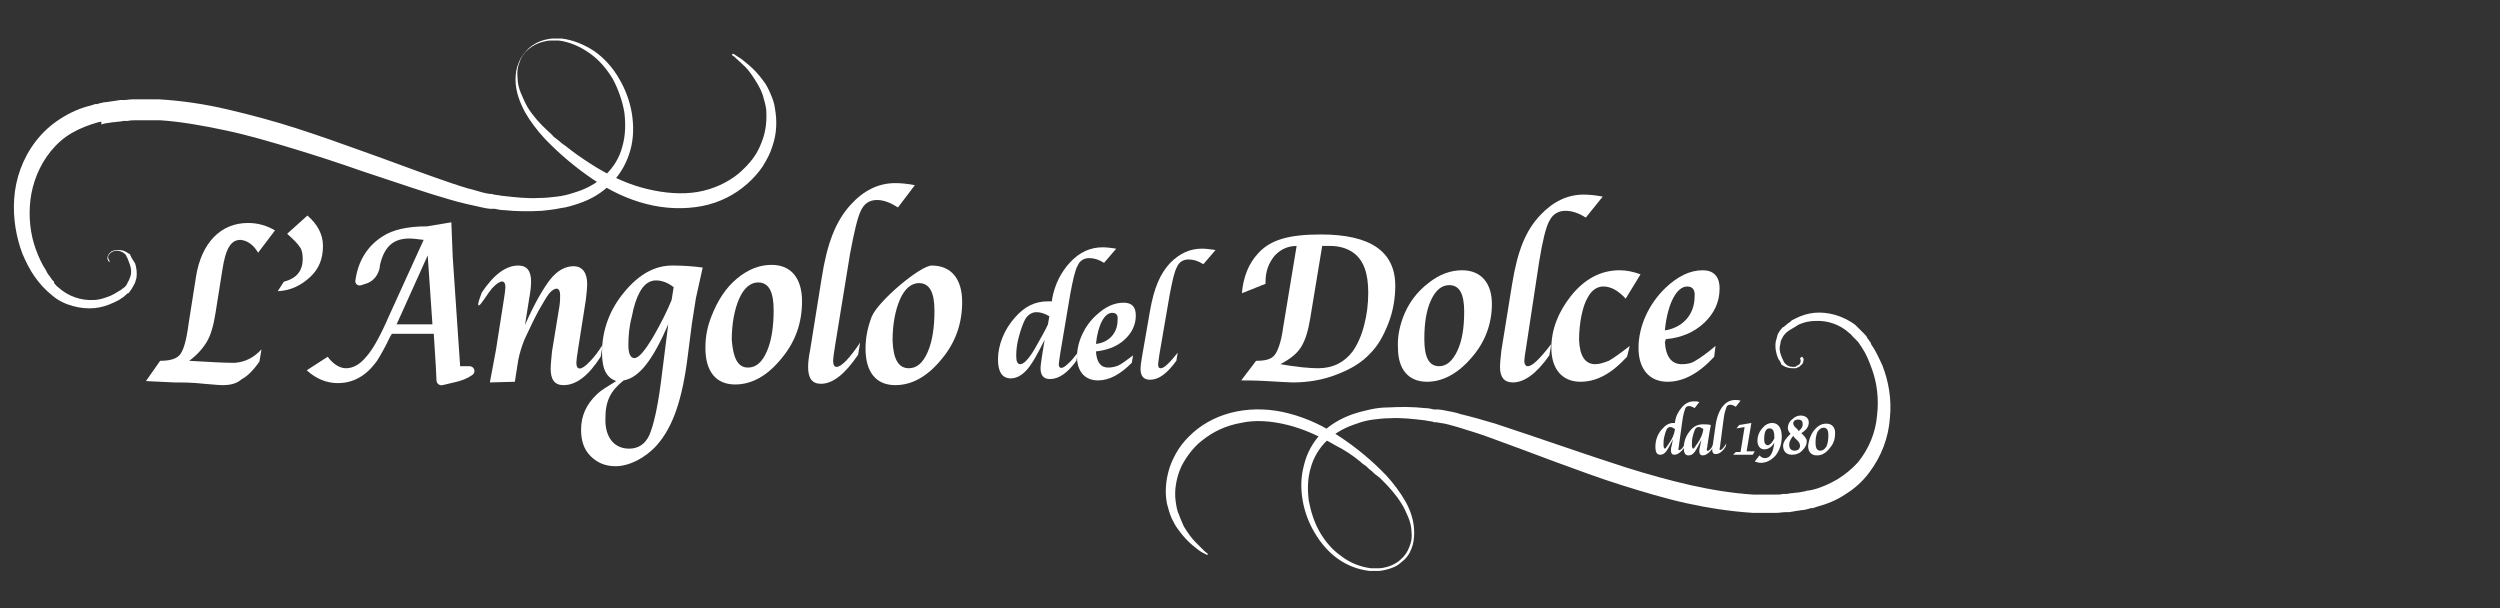
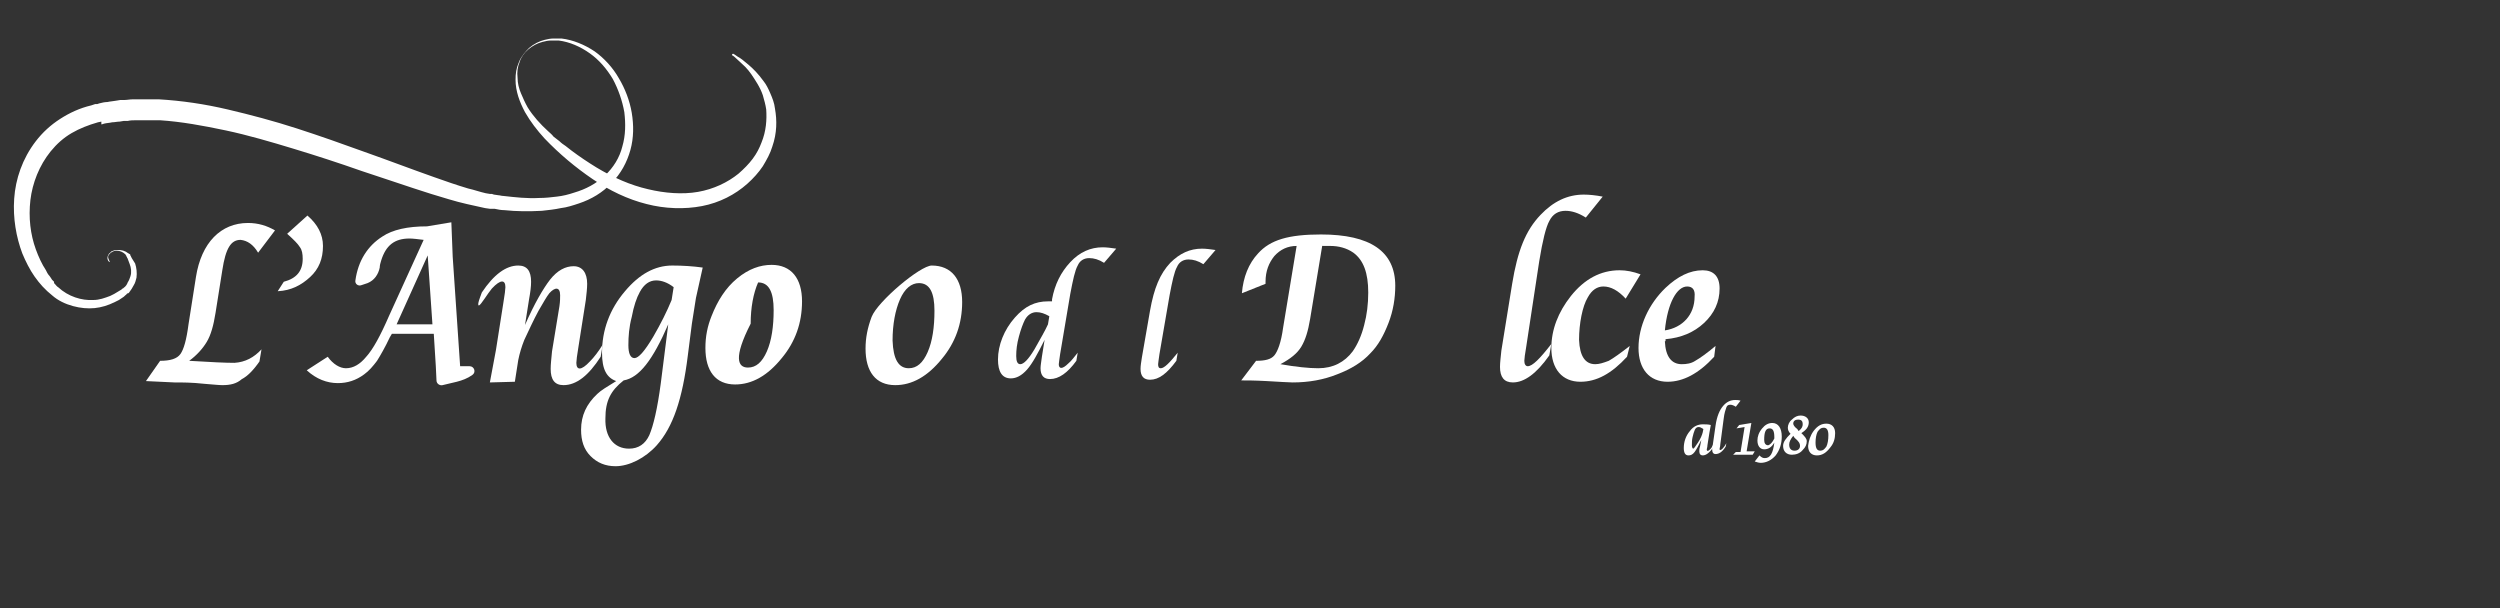
<svg xmlns="http://www.w3.org/2000/svg" version="1.1" id="Livello_1" x="0px" y="0px" viewBox="0 0 370 90" style="enable-background:new 0 0 370 90;" xml:space="preserve">
  <rect x="0" y="0" width="370" height="90" fill="#333333" stroke="none" />
  <style type="text/css">
	.st0{fill:#FFFFFF;}
</style>
  <g>
    <g>
-       <path class="st0" d="M248.5,65.8c0,0.3-0.1,0.5-0.1,0.6c0,0.3,0.2,0.3,0.5,0c0.2-0.2,0.3-0.4,0.5-0.7l-0.1,0.5    c-0.5,0.7-1,1.1-1.5,1.1c-0.3,0-0.5-0.2-0.5-0.6c0-0.2,0-0.4,0.1-0.7l0.2-1c-0.4,0.8-0.7,1.4-1,1.8c-0.3,0.4-0.6,0.5-0.9,0.5    c-0.5,0-0.7-0.4-0.7-1.2c0-0.9,0.3-1.8,0.9-2.5c0.6-0.7,1.1-1,1.8-1h0.2l0-0.1c0.1-0.9,0.5-1.6,1-2.2c0.5-0.6,1.1-0.9,1.8-0.9    c0.2,0,0.5,0,0.8,0.1l-0.7,0.9c-0.3-0.2-0.6-0.3-0.8-0.3c-0.3,0-0.5,0.1-0.6,0.4c-0.1,0.3-0.3,0.9-0.4,1.7L248.5,65.8z     M247.1,65.5c0.4-0.6,0.6-1.1,0.7-1.5l0.1-0.5c-0.3-0.2-0.5-0.3-0.7-0.3c-0.3,0-0.5,0.2-0.6,0.5c-0.1,0.2-0.2,0.6-0.3,1    c-0.1,0.4-0.1,0.8-0.1,1.2c0,0.3,0.1,0.5,0.2,0.5C246.5,66.4,246.7,66.1,247.1,65.5z" />
      <path class="st0" d="M253,64l-0.3,1.9c0,0.3-0.1,0.5-0.1,0.6c0,0.3,0.2,0.3,0.5,0c0.2-0.2,0.3-0.4,0.5-0.7l-0.1,0.5    c-0.5,0.7-1,1.1-1.5,1.1c-0.3,0-0.5-0.2-0.5-0.6c0-0.2,0-0.4,0.1-0.7l0.2-1c-0.4,0.8-0.7,1.4-1,1.8c-0.3,0.4-0.6,0.5-0.9,0.5    c-0.5,0-0.7-0.4-0.7-1.1c0-0.9,0.3-1.8,0.9-2.5c0.5-0.7,1.2-1,1.9-1c0.4,0,0.8,0,1.2,0.1L253,64z M251.3,65.5    c0.4-0.6,0.6-1.1,0.7-1.5l0.1-0.5c-0.3-0.2-0.5-0.3-0.7-0.3c-0.3,0-0.5,0.2-0.6,0.5c-0.1,0.2-0.2,0.6-0.3,1    c-0.1,0.4-0.1,0.8-0.1,1.2c0,0.3,0.1,0.5,0.2,0.5C250.7,66.4,250.9,66.1,251.3,65.5z" />
      <path class="st0" d="M254.6,65.8c0,0.3-0.1,0.5-0.1,0.6c0,0.2,0,0.2,0.1,0.2c0.2,0,0.5-0.3,0.9-1l-0.1,0.5c-0.5,0.8-1,1.1-1.5,1.1    c-0.3,0-0.5-0.2-0.5-0.7c0-0.2,0-0.4,0.1-0.7l0.4-2.8c0.2-1.4,0.6-2.3,1.1-2.9c0.5-0.6,1.1-0.9,1.8-0.9c0.2,0,0.5,0,0.8,0.1    l-0.7,0.9c-0.3-0.2-0.6-0.3-0.8-0.3c-0.3,0-0.5,0.1-0.6,0.4c-0.1,0.3-0.3,0.8-0.4,1.7L254.6,65.8z" />
      <path class="st0" d="M259.4,67.3h-2.9l0.4-0.4h0.7l0.6-3.7l-1.2,0.2l0.4-0.5l1.8-0.3l-0.7,4.2h1.2L259.4,67.3z" />
      <path class="st0" d="M260.4,67.4c0.3,0.3,0.5,0.4,0.8,0.4c0.8,0,1.2-0.7,1.4-2.3c-0.4,0.7-0.9,1-1.5,1c-0.6,0-1-0.5-1-1.3    c0-0.6,0.2-1.2,0.7-1.8c0.4-0.5,0.9-0.8,1.5-0.8c0.9,0,1.4,0.8,1.4,2c0,1.1-0.3,2-0.9,2.8c-0.6,0.7-1.4,1.1-2.2,1.1    c-0.3,0-0.6-0.1-0.9-0.2L260.4,67.4z M262.6,64.9c0-0.1,0-0.2,0-0.2c0-0.9-0.2-1.3-0.7-1.3c-0.6,0-0.8,0.6-0.8,1.7    c0,0.5,0.2,0.8,0.6,0.8C262,65.8,262.3,65.5,262.6,64.9z" />
      <path class="st0" d="M265,64.2c-0.3-0.3-0.4-0.6-0.4-0.9c0-0.4,0.2-0.9,0.6-1.2c0.4-0.4,0.8-0.6,1.3-0.6c0.7,0,1.2,0.4,1.2,1    c0,0.6-0.3,1.1-1.1,1.6c0.5,0.5,0.8,0.8,0.8,1.2c0,0.5-0.2,0.9-0.6,1.3c-0.4,0.5-1,0.7-1.6,0.7c-0.8,0-1.3-0.5-1.3-1.3    C263.9,65.4,264.3,64.9,265,64.2L265,64.2z M265.4,64.5L265.4,64.5c-0.4,0.5-0.6,0.9-0.6,1.3c0,0.6,0.3,0.9,0.8,0.9    c0.5,0,0.8-0.3,0.8-0.7c0-0.4-0.2-0.7-0.8-1.2L265.4,64.5z M266.2,63.8c0.5-0.4,0.6-0.7,0.6-1c0-0.5-0.2-0.7-0.7-0.7    c-0.4,0-0.7,0.2-0.7,0.6c0,0.2,0.2,0.5,0.6,0.8L266.2,63.8z" />
      <path class="st0" d="M268.4,63.8c0.6-0.8,1.2-1.1,1.9-1.1c0.8,0,1.3,0.5,1.3,1.4c0,0.8-0.2,1.5-0.7,2.1c-0.6,0.8-1.2,1.2-2,1.2    c-0.8,0-1.3-0.5-1.3-1.4C267.7,65.2,267.9,64.5,268.4,63.8z M269.4,66.7c0.4,0,0.6-0.2,0.9-0.6c0.2-0.4,0.3-1,0.3-1.7    c0-0.7-0.2-1.1-0.7-1.1c-0.4,0-0.6,0.2-0.9,0.6c-0.2,0.4-0.3,1-0.3,1.6C268.7,66.3,268.9,66.7,269.4,66.7z" />
    </g>
    <g>
      <g>
        <g>
          <path class="st0" d="M21.6,56.4l2.1-3c1.5,0,2.5-0.3,3-1c0.5-0.7,0.9-2.1,1.2-4.4l1.1-7c0.8-5.1,3.7-8,7.7-8      c1.5,0,2.8,0.4,4,1.1l-2.5,3.3c-0.7-1.2-1.6-1.8-2.6-1.9c-1.4,0-2.2,1.2-2.7,4.5l-1,6.3c-0.3,1.9-0.7,3.3-1.3,4.3      c-0.6,1-1.5,2-2.6,2.8c3.2,0.2,5.4,0.3,6.7,0.3c1.6-0.1,2.9-0.8,4-2l-0.3,1.8c-0.9,1.3-1.8,2.2-2.6,2.6C35,56.8,34.1,57,32.9,57      c-0.5,0-1.4-0.1-2.7-0.2c-1.8-0.2-3.2-0.2-4.4-0.2L21.6,56.4z" />
        </g>
        <g>
          <path class="st0" d="M42,41.7c1.9-0.5,2.8-1.6,2.8-3.4c0-0.7-0.1-1.3-0.4-1.7c-0.3-0.5-0.9-1.1-1.9-2l3-2.7      c1.5,1.3,2.3,2.8,2.3,4.5c0,1.9-0.6,3.4-1.9,4.6s-2.8,2-4.8,2.1L42,41.7z" />
        </g>
        <g>
          <path class="st0" d="M48.5,52.8c0.8,1.1,1.8,1.7,2.7,1.7c1.1,0,2.1-0.6,3-1.7c1-1.1,2.1-3.1,3.4-6.1l5.1-11.2      c-0.8-0.1-1.6-0.2-2.1-0.2c-2.2,0-3.5,1-4.2,3.3c-0.1,0.3-0.2,0.7-0.2,1c-0.2,1-0.8,1.9-1.8,2.3l-0.9,0.3      c-0.5,0.2-1-0.2-0.9-0.7c0.4-2.9,1.8-5.1,4-6.5c1.5-1,3.7-1.5,6.6-1.5l3.6-0.6l0.2,5.1l1.1,16.2h1.4c0.7,0,1,0.9,0.4,1.3l0,0      c-0.7,0.5-1.5,0.8-2.3,1l-2.1,0.5c-0.4,0.1-0.9-0.2-0.9-0.7l-0.1-2.1l-0.3-4.8h-6.2l-0.3,0.5c-0.7,1.5-1.4,2.7-1.9,3.5      c-0.6,0.8-1.2,1.5-1.9,2c-1.2,0.9-2.5,1.3-3.9,1.3c-1.6,0-3.2-0.6-4.6-1.9L48.5,52.8z M58.7,48H64l-0.7-10.2L58.7,48z" />
        </g>
        <g>
          <path class="st0" d="M72.5,56.6l0.9-4.8l1.1-7c0.2-1.2,0.3-2,0.3-2.3c0-1.1-0.7-1.2-2,0.2c-0.6,0.7-1.6,2.4-1.9,2.5      c-0.4,0.1,0.3-1.6,0.3-1.6c0-0.1,0.1-0.2,0.1-0.3c1.8-2.7,3.6-4,5.4-4c1.3,0,1.9,0.8,1.9,2.4c0,0.7-0.1,1.5-0.3,2.6l-0.6,3.8      c1.4-3.2,2.7-5.4,3.7-6.7c1.1-1.4,2.3-2,3.5-2c1.3,0,2,1,2,2.6c0,0.7-0.1,1.5-0.2,2.4l-1.1,7c-0.2,1.2-0.3,2-0.3,2.3      c0,1.1,0.7,1.2,2-0.2c0.6-0.6,1.3-1.5,1.9-2.5l-0.3,1.8c-1.8,2.8-3.6,4.2-5.5,4.2c-1.3,0-1.9-0.8-1.9-2.4c0-0.7,0.1-1.5,0.2-2.6      l1.1-6.7c0.1-0.7,0.1-1.2,0.1-1.6c0-1.3-0.8-1.2-1.6-0.3c-0.4,0.5-0.9,1.4-1.6,2.6c-0.7,1.3-1.4,2.8-2.1,4.3c-0.4,1-0.7,2-0.9,3      l-0.5,3.2L72.5,56.6z" />
        </g>
        <g>
          <path class="st0" d="M103,44.1l-0.6,3.8l-0.6,4.7c-0.8,6.5-2.2,10.6-4.6,13.3c-1.7,1.9-4.1,3.1-6.1,3.1c-1.5,0-2.7-0.5-3.7-1.5      c-1-1-1.4-2.3-1.4-3.9c0-2.1,0.8-3.8,2.4-5.3c0.5-0.5,1.5-1.1,2.8-1.9c-1.4-0.5-2.1-1.7-2.1-4.2c0-3.3,1.1-6.4,3.4-9.1      c2.1-2.5,4.4-3.8,7-3.8c1.5,0,3.1,0.1,4.5,0.3L103,44.1z M93.1,66.4c1.4,0,2.4-0.7,3-2c0.6-1.4,1.2-3.9,1.7-7.7l1.1-8.7      c-2.3,5.3-4.3,7.9-6.6,8.3c-1.9,1.5-2.7,3-2.7,5.6C89.5,64.7,90.9,66.4,93.1,66.4z M96.7,49.8c1.1-1.9,2-3.7,2.7-5.4l0.3-1.9      c-0.9-0.7-1.8-1-2.6-1c-1,0-1.8,0.6-2.4,1.7c-0.5,0.9-0.9,2.1-1.2,3.7c-0.4,1.5-0.5,2.9-0.5,4.2c0,1.2,0.3,1.9,0.9,1.9      C94.5,53,95.4,52,96.7,49.8z" />
        </g>
        <g>
-           <path class="st0" d="M105.3,46.8c0.9-2.3,2.1-4.2,3.8-5.6c1.7-1.4,3.4-2,5.1-2c2.9,0,4.5,2,4.5,5.4c0,3.2-1,6-3,8.4      c-2.1,2.6-4.4,3.9-6.9,3.9c-2.9,0-4.4-2-4.4-5.4C104.4,49.8,104.7,48.3,105.3,46.8z M110.7,54.4c1.2,0,2.1-0.8,2.8-2.4      s1-3.7,1-6.1c0-2.7-0.7-4.1-2.3-4.1c-1.1,0-2.1,0.8-2.8,2.4c-0.7,1.6-1.1,3.7-1.1,6.1C108.5,53,109.2,54.4,110.7,54.4z" />
+           <path class="st0" d="M105.3,46.8c0.9-2.3,2.1-4.2,3.8-5.6c1.7-1.4,3.4-2,5.1-2c2.9,0,4.5,2,4.5,5.4c0,3.2-1,6-3,8.4      c-2.1,2.6-4.4,3.9-6.9,3.9c-2.9,0-4.4-2-4.4-5.4C104.4,49.8,104.7,48.3,105.3,46.8z M110.7,54.4c1.2,0,2.1-0.8,2.8-2.4      s1-3.7,1-6.1c0-2.7-0.7-4.1-2.3-4.1c-0.7,1.6-1.1,3.7-1.1,6.1C108.5,53,109.2,54.4,110.7,54.4z" />
        </g>
        <g>
-           <path class="st0" d="M123.6,51.1c-0.2,1.2-0.3,2-0.3,2.3c0,0.6,0.2,0.9,0.5,0.9c0.7,0,1.9-1.2,3.5-3.6l-0.3,1.8      c-1.9,2.8-3.7,4.3-5.5,4.3c-1.3,0-1.9-0.8-1.9-2.5c0-0.7,0.1-1.5,0.3-2.5l1.7-10.6c0.8-5.2,2.1-8.5,4.3-10.9      c1.9-2.1,4.1-3.2,6.6-3.2c0.9,0,1.8,0.1,2.9,0.3l-2.5,3.3c-1.1-0.7-2.1-1.1-3.1-1.1c-1.1,0-1.9,0.5-2.4,1.6      c-0.5,1-1,3.2-1.6,6.4L123.6,51.1z" />
-         </g>
+           </g>
        <g>
          <path class="st0" d="M129,46.9c0.9-2.3,7.2-7.6,8.9-7.6c2.9,0,4.5,2,4.5,5.4c0,3.2-1,6-3,8.4c-2.1,2.6-4.4,3.9-6.9,3.9      c-2.9,0-4.4-2-4.4-5.4C128.1,50,128.4,48.5,129,46.9z M134.5,54.5c1.2,0,2.1-0.8,2.8-2.4c0.7-1.6,1-3.7,1-6.1      c0-2.7-0.7-4.1-2.3-4.1c-1.1,0-2.1,0.8-2.8,2.4c-0.7,1.6-1.1,3.7-1.1,6.1C132.2,53.2,133,54.5,134.5,54.5z" />
        </g>
      </g>
      <g>
        <path class="st0" d="M156.9,52.4c-0.1,0.8-0.2,1.3-0.2,1.5c0,0.7,0.5,0.8,1.4-0.1c0.5-0.4,0.9-1,1.4-1.6l-0.2,1.2     c-1.3,1.8-2.6,2.7-3.9,2.7c-0.9,0-1.4-0.5-1.4-1.6c0-0.4,0.1-0.9,0.2-1.7l0.4-2.5c-1,2-1.8,3.5-2.6,4.4c-0.8,0.9-1.6,1.3-2.4,1.3     c-1.3,0-1.9-1-1.9-2.8c0-2.1,0.9-4.4,2.5-6.2c1.5-1.7,3-2.4,4.9-2.4h0.6l0-0.3c0.4-2.2,1.3-4,2.7-5.5c1.4-1.5,3-2.2,4.8-2.2     c0.6,0,1.3,0.1,2,0.2l-1.8,2.1c-0.8-0.5-1.5-0.7-2.2-0.7c-0.8,0-1.4,0.4-1.7,1.1c-0.4,0.7-0.7,2.1-1.1,4.2L156.9,52.4z      M153.1,51.7c0.9-1.6,1.6-2.8,2-3.7l0.2-1.2c-0.7-0.4-1.3-0.6-1.9-0.6c-0.7,0-1.3,0.4-1.7,1.1c-0.3,0.6-0.6,1.4-0.9,2.5     c-0.3,1.1-0.4,2-0.4,2.9c0,0.8,0.2,1.2,0.6,1.2C151.5,53.9,152.2,53.2,153.1,51.7z" />
-         <path class="st0" d="M162.2,52c0.1,1.6,0.7,2.4,1.8,2.4c0.5,0,1-0.1,1.5-0.3c0.5-0.2,1.2-0.8,2.2-1.5l-0.2,1.1     c-1.7,1.7-3.3,2.6-5,2.6c-2,0-3.1-1.4-3.1-3.5c0-2.2,1.1-4.6,2.9-6.2c1.3-1.2,2.6-1.8,4-1.8c1.2,0,1.8,0.6,1.8,1.9     c0,1.4-0.6,2.6-1.7,3.6c-1.1,1-2.5,1.5-4.1,1.7V52z M164.6,46.3c-1.1,0-2.1,1.7-2.4,4.6c1.9-0.2,3.2-1.6,3.2-3.5     C165.5,46.6,165.2,46.3,164.6,46.3z" />
        <path class="st0" d="M171.6,52.4c-0.1,0.8-0.2,1.3-0.2,1.5c0,0.4,0.1,0.6,0.4,0.6c0.5,0,1.3-0.8,2.5-2.3l-0.2,1.2     c-1.4,1.9-2.6,2.8-3.9,2.8c-0.9,0-1.4-0.5-1.4-1.6c0-0.5,0.1-1,0.2-1.7l1.2-6.9c0.6-3.4,1.5-5.5,3-7.1c1.4-1.4,2.9-2.1,4.7-2.1     c0.6,0,1.3,0.1,2,0.2l-1.8,2.1c-0.8-0.5-1.5-0.7-2.2-0.7c-0.8,0-1.4,0.4-1.7,1.1c-0.4,0.7-0.7,2.1-1.1,4.2L171.6,52.4z" />
      </g>
      <g>
        <path class="st0" d="M185.9,53.4c1.3,0,2.2-0.2,2.7-0.8c0.5-0.6,1-1.9,1.3-4.1l2-12.1c-1.3,0-2.4,0.5-3.3,1.5     c-0.8,1-1.3,2.2-1.3,3.8V42l-3.5,1.4c0.2-2.4,1-4.4,2.4-5.9c1.8-2,4.5-2.8,9.3-2.8c7.3,0,11,2.5,11,7.6c0,1.8-0.3,3.7-1,5.5     c-0.7,1.8-1.5,3.3-2.7,4.5c-1.2,1.3-2.8,2.3-4.9,3.1c-2,0.8-4.2,1.2-6.6,1.2c-0.6,0-1.9-0.1-3.8-0.2c-1.8-0.1-3-0.1-3.8-0.1     L185.9,53.4z M195.7,36.3l-1.8,10.9c-0.3,1.8-0.7,3.1-1.3,4.1c-0.6,1-1.6,1.8-3.1,2.6c2.3,0.4,4.2,0.6,5.6,0.6     c2.2,0,3.9-0.9,5.1-2.5c0.7-1,1.3-2.3,1.7-3.9c0.4-1.5,0.6-3.1,0.6-4.8c0-2.9-0.7-4.8-2.2-5.9c-1-0.7-2.2-1-3.4-1H195.7z" />
-         <path class="st0" d="M207.6,47.1c0.8-2.2,2.1-3.9,3.8-5.2c1.6-1.3,3.3-1.9,5-1.9c2.8,0,4.4,1.9,4.4,5c0,2.9-1,5.6-2.9,7.8     c-2,2.4-4.3,3.7-6.7,3.7c-2.8,0-4.3-1.9-4.3-5C206.8,50,207.1,48.5,207.6,47.1z M213,54.2c1.1,0,2-0.8,2.7-2.3     c0.7-1.5,1-3.4,1-5.8c0-2.6-0.7-3.9-2.2-3.9c-1.1,0-2,0.7-2.7,2.2c-0.7,1.5-1,3.4-1,5.8C210.8,52.9,211.5,54.2,213,54.2z" />
        <path class="st0" d="M225.9,51.2c-0.2,1.2-0.3,1.9-0.3,2.2c0,0.5,0.2,0.8,0.5,0.8c0.7,0,1.8-1.1,3.5-3.3l-0.3,1.7     c-1.9,2.7-3.7,4-5.4,4c-1.3,0-1.9-0.8-1.9-2.3c0-0.6,0.1-1.4,0.2-2.4l1.6-9.9c0.8-4.9,2-7.9,4.2-10.2c1.9-2,4-3,6.4-3     c0.8,0,1.8,0.1,2.8,0.3l-2.5,3.1c-1.1-0.7-2.1-1-3-1c-1.1,0-1.9,0.5-2.4,1.5c-0.5,0.9-1,2.9-1.5,6L225.9,51.2z" />
        <path class="st0" d="M240.8,52.8c-2.3,2.5-4.5,3.7-6.9,3.7c-2.7,0-4.3-1.9-4.3-5c0-2.7,1-5.3,2.9-7.7c2-2.5,4.4-3.8,7.2-3.8     c1,0,2,0.2,3.1,0.6l-2.2,3.6c-1.1-1.2-2.2-1.8-3.3-1.8c-0.9,0-1.7,0.5-2.3,1.6c-0.8,1.3-1.3,3.9-1.3,6.3c0.1,2.4,0.9,3.6,2.4,3.6     c0.6,0,1.2-0.2,2-0.5c0.7-0.4,1.7-1.1,3.1-2.2L240.8,52.8z" />
        <path class="st0" d="M246.4,50.5c0.1,2.3,1,3.4,2.5,3.4c0.7,0,1.4-0.1,2-0.5c0.7-0.4,1.7-1.1,3-2.2l-0.2,1.6     c-2.3,2.5-4.6,3.7-6.9,3.7c-2.7,0-4.3-1.9-4.3-5c0-3.2,1.5-6.5,4-8.9c1.8-1.7,3.6-2.6,5.5-2.6c1.6,0,2.5,0.9,2.5,2.7     c0,2-0.8,3.7-2.3,5.1c-1.5,1.4-3.4,2.2-5.7,2.4V50.5z M249.7,42.4c-1.5,0-2.9,2.4-3.3,6.5c2.6-0.4,4.4-2.3,4.4-5     C250.9,42.9,250.5,42.4,249.7,42.4z" />
      </g>
-       <path class="st0" d="M266.7,52.8c0,0,0,0,0.1,0.1c0.1,0.1,0.2,0.3,0.1,0.5c0,0.2-0.1,0.5-0.4,0.7c-0.1,0-0.1,0.1-0.2,0.2    c-0.1,0-0.2,0.1-0.3,0.1c-0.1,0.1-0.2,0.1-0.3,0.1c-0.1,0-0.1,0-0.2,0c-0.1,0-0.1,0-0.2,0c-0.4,0-1-0.1-1.4-0.4    c-0.1,0-0.1-0.1-0.2-0.1c-0.1-0.1-0.1-0.1-0.1-0.2c0-0.1-0.1-0.1-0.1-0.2c0-0.1-0.1-0.1-0.1-0.2c-0.2-0.2-0.3-0.5-0.4-0.8    c-0.2-0.6-0.3-1.3-0.2-2c0.1-0.4,0.2-0.7,0.3-1.1c0.2-0.4,0.4-0.7,0.7-1l0.1-0.1l0,0c0,0,0,0,0,0l0.1,0c0.1-0.1,0.1-0.1,0.2-0.2    c0.2-0.1,0.3-0.3,0.5-0.4c0.2-0.1,0.4-0.3,0.5-0.4c0.2-0.1,0.4-0.2,0.6-0.3c0.8-0.4,1.7-0.7,2.7-0.8c1-0.1,2,0,3.1,0.3    c1,0.3,2.1,0.8,3,1.5c0.2,0.2,0.4,0.4,0.6,0.6l0.2,0.2l0.2,0.2l0.3,0.3c0.2,0.2,0.4,0.4,0.5,0.7c0.1,0.1,0.2,0.2,0.3,0.4    c0.1,0.1,0.2,0.2,0.2,0.4c0.7,1,1.2,2.1,1.7,3.2c0.9,2.3,1.4,5,1.1,7.8c-0.2,2.8-1.2,5.6-3.1,8.1c-0.9,1.2-2.1,2.3-3.4,3.1    c-1.3,0.9-2.8,1.5-4.3,1.9l-0.6,0.2l-0.1,0c0,0,0,0-0.1,0l-0.1,0l-0.3,0.1c-0.4,0.1-0.7,0.2-1.1,0.2c-0.4,0.1-0.8,0.1-1.2,0.2    l-0.6,0.1l-0.6,0c-0.4,0-0.8,0.1-1.2,0.1c-0.4,0-0.8,0-1.2,0c-0.2,0-0.4,0-0.6,0l-0.6,0c-0.4,0-0.8,0-1.2,0    c-3.2-0.2-6.5-0.7-9.7-1.4c-3.2-0.7-6.5-1.7-9.7-2.7c-3.2-1-6.4-2.2-9.7-3.4c-3.2-1.2-6.4-2.4-9.7-3.6c-1.6-0.6-3.3-1.1-4.9-1.6    c-0.8-0.2-1.6-0.5-2.5-0.6l-0.6-0.1l-0.1,0l-0.2,0l-0.3-0.1l-0.6-0.1c-0.2,0-0.4-0.1-0.6-0.1c-1.7-0.2-3.4-0.4-5.1-0.3    c-0.8,0-1.7,0.1-2.5,0.2c-0.8,0.1-1.6,0.3-2.4,0.6c-1.6,0.5-3.1,1.3-4.3,2.4c-1.2,1.1-2.1,2.6-2.5,4.1c-0.5,1.6-0.5,3.3-0.3,4.9    c0.3,1.6,0.8,3.2,1.6,4.6c0.8,1.4,1.9,2.7,3.2,3.6c1.3,1,2.8,1.6,4.4,1.8l0.3,0c0.1,0,0.2,0,0.3,0c0.1,0,0.2,0,0.3,0l0.3,0    c0.4,0,0.8-0.1,1.2-0.2c0.7-0.2,1.5-0.6,2-1.1c0.6-0.5,1-1.1,1.3-1.9c0.3-0.7,0.4-1.5,0.3-2.2c0-0.7-0.2-1.5-0.5-2.2    c-0.3-0.7-0.6-1.4-1-2c-0.8-1.3-1.8-2.4-2.8-3.4c-0.3-0.3-0.5-0.5-0.8-0.7c-0.3-0.2-0.6-0.5-0.8-0.7c-0.3-0.2-0.6-0.5-0.8-0.7    c-0.3-0.2-0.6-0.4-0.9-0.7c-1.1-0.9-2.3-1.7-3.5-2.3c-2.4-1.4-4.8-2.5-7.2-3.1c-2.4-0.6-4.8-0.8-7-0.3c-2.2,0.4-4.1,1.3-5.7,2.6    c-0.8,0.6-1.4,1.3-2,2.1c-0.5,0.7-1,1.5-1.3,2.3c-0.6,1.6-0.8,3.2-0.6,4.6c0.1,0.7,0.2,1.4,0.5,2c0.2,0.6,0.5,1.2,0.7,1.7    c0.6,1,1.2,1.8,1.7,2.3c0.6,0.6,1,1,1.3,1.3c0.3,0.3,0.5,0.4,0.5,0.4l0,0c0,0,0.1,0.1,0,0.2c0,0-0.1,0.1-0.1,0    c0,0-0.2-0.1-0.6-0.3c-0.4-0.2-0.9-0.6-1.5-1.1c-0.6-0.5-1.4-1.3-2.1-2.3c-0.4-0.5-0.7-1.1-1-1.7c-0.3-0.7-0.5-1.4-0.7-2.2    c-0.3-1.6-0.2-3.4,0.4-5.3c0.3-0.9,0.8-1.9,1.3-2.7c0.6-0.9,1.3-1.7,2.2-2.5c1.7-1.5,3.9-2.6,6.4-3.1c2.5-0.5,5.2-0.4,7.8,0.3    c2.7,0.7,5.2,1.9,7.6,3.5c2.4,1.6,4.7,3.5,6.8,5.7c1,1.1,2,2.4,2.8,3.8c0.8,1.4,1.3,3,1.3,4.6c0,0.8-0.1,1.7-0.4,2.4    c-0.3,0.8-0.8,1.5-1.5,2c-0.6,0.6-1.4,0.9-2.2,1.1c-0.4,0.1-0.8,0.2-1.3,0.2l-0.3,0c-0.1,0-0.2,0-0.3,0c-0.1,0-0.2,0-0.3,0l-0.3,0    c-1.7-0.2-3.3-0.8-4.7-1.8c-1.4-1-2.5-2.3-3.4-3.8c-0.9-1.5-1.5-3.1-1.8-4.8c-0.3-1.7-0.3-3.5,0.2-5.3c0.4-1.7,1.3-3.4,2.6-4.7    c1.3-1.3,2.9-2.2,4.6-2.8c0.9-0.3,1.7-0.5,2.6-0.7c0.9-0.2,1.8-0.3,2.7-0.3c1.8-0.1,3.6-0.1,5.4,0.1c0.5,0,0.9,0.1,1.3,0.2l0.3,0    l0.2,0l0.2,0l0.7,0.1c0.9,0.2,1.8,0.3,2.6,0.6c1.7,0.4,3.4,0.9,5.1,1.4c3.3,1.1,6.6,2.2,9.8,3.3c3.2,1.1,6.5,2.2,9.6,3.2    c3.2,1,6.4,1.9,9.5,2.6c3.1,0.7,6.2,1.2,9.3,1.4c0.4,0,0.8,0,1.1,0c0.4,0,0.8,0,1.1,0c0.4,0,0.7,0,1.1,0c0.4,0,0.7,0,1.1-0.1    l0.6,0l0.5-0.1c0.4,0,0.7-0.1,1.1-0.1c0.4-0.1,0.7-0.1,1.1-0.2l0.3-0.1l0.1,0c-0.1,0,0,0,0,0l0.1,0l0.5-0.1    c1.3-0.3,2.6-0.9,3.8-1.6c1.1-0.7,2.1-1.5,3-2.5c1.6-2,2.6-4.4,2.8-6.9c0.3-2.4,0-4.9-0.8-7c-0.4-1.1-0.8-2.1-1.4-3l-0.2-0.3    l-0.2-0.3c-0.1-0.2-0.3-0.4-0.5-0.6l-0.3-0.3l-0.1-0.1l-0.1-0.1c-0.2-0.2-0.3-0.4-0.5-0.5c-1.4-1.3-3.3-1.9-5-1.8    c-0.9,0-1.7,0.2-2.4,0.5c-0.2,0.1-0.4,0.2-0.5,0.3c-0.2,0.1-0.3,0.2-0.5,0.3c-0.2,0.1-0.3,0.2-0.5,0.3c-0.1,0.1-0.2,0.1-0.2,0.2    l-0.1,0c0,0,0,0,0,0l0,0l-0.1,0.1c-0.2,0.2-0.5,0.5-0.6,0.8c-0.2,0.3-0.3,0.6-0.3,0.9c-0.2,0.6-0.1,1.2,0.1,1.7    c0.1,0.3,0.2,0.5,0.3,0.7c0,0.1,0.1,0.1,0.1,0.2c0,0.1,0.1,0.1,0.1,0.2c0,0,0.1,0.1,0.1,0.1c0,0,0.1,0.1,0.1,0.1    c0.3,0.3,0.7,0.4,1.1,0.4c0,0,0.1,0,0.1,0c0,0,0.1,0,0.1,0c0.1,0,0.2,0,0.2-0.1c0.1,0,0.1-0.1,0.2-0.1c0.1,0,0.1-0.1,0.2-0.1    c0.2-0.1,0.3-0.4,0.3-0.6c0-0.2-0.1-0.3-0.1-0.4C266.6,52.9,266.6,52.8,266.7,52.8C266.6,52.8,266.6,52.8,266.7,52.8    C266.6,52.7,266.7,52.7,266.7,52.8z" />
      <path class="st0" d="M16.2,38.8c0,0,0,0-0.1-0.1c-0.1-0.1-0.2-0.3-0.2-0.5c0-0.2,0.1-0.6,0.4-0.8c0.1-0.1,0.1-0.1,0.2-0.2    c0.1,0,0.2-0.1,0.3-0.1C16.9,37,17,37,17.1,37c0.1,0,0.1,0,0.2,0c0.1,0,0.1,0,0.2,0c0.5,0,1,0.1,1.5,0.5c0.1,0,0.1,0.1,0.2,0.1    c0.1,0.1,0.1,0.1,0.1,0.2c0,0.1,0.1,0.1,0.1,0.2c0,0.1,0.1,0.1,0.1,0.2c0.2,0.3,0.3,0.5,0.5,0.8c0.2,0.6,0.3,1.4,0.2,2.1    c-0.1,0.4-0.2,0.8-0.4,1.1c-0.2,0.4-0.4,0.7-0.7,1.1l-0.1,0.1l0,0c0,0-0.1,0,0,0l-0.1,0c-0.1,0.1-0.2,0.1-0.2,0.2    c-0.2,0.1-0.3,0.3-0.5,0.4c-0.2,0.1-0.4,0.3-0.6,0.4c-0.2,0.1-0.4,0.2-0.6,0.3C16,45.2,15,45.5,14,45.6c-1,0.1-2.1,0-3.2-0.3    c-1.1-0.3-2.2-0.8-3.1-1.6c-0.2-0.2-0.5-0.4-0.7-0.6l-0.2-0.2l-0.2-0.2l-0.3-0.3c-0.2-0.2-0.4-0.5-0.6-0.7    c-0.1-0.1-0.2-0.3-0.3-0.4c-0.1-0.1-0.2-0.3-0.3-0.4c-0.7-1-1.3-2.2-1.8-3.4c-0.9-2.4-1.4-5.2-1.2-8.1c0.2-2.9,1.2-5.9,3.2-8.5    c1-1.3,2.2-2.4,3.6-3.3c1.4-0.9,2.9-1.6,4.6-2l0.6-0.2l0.1,0c0,0,0,0,0.1,0l0.1,0l0.3-0.1c0.4-0.1,0.8-0.2,1.2-0.2    c0.4-0.1,0.8-0.1,1.3-0.2l0.6-0.1l0.6,0c0.4,0,0.8-0.1,1.3-0.1c0.4,0,0.8,0,1.3,0c0.2,0,0.4,0,0.6,0l0.6,0c0.4,0,0.8,0,1.3,0    c3.4,0.2,6.8,0.7,10.2,1.5c3.4,0.8,6.8,1.7,10.2,2.8c3.4,1.1,6.8,2.3,10.1,3.5c3.4,1.2,6.8,2.5,10.2,3.7c1.7,0.6,3.4,1.2,5.1,1.7    c0.9,0.2,1.7,0.5,2.6,0.7l0.6,0.1l0.1,0l0.2,0l0.3,0.1l0.7,0.1c0.2,0,0.4,0.1,0.7,0.1c1.8,0.2,3.5,0.4,5.3,0.3    c0.9,0,1.8-0.1,2.6-0.2c0.9-0.1,1.7-0.3,2.6-0.6c1.7-0.5,3.2-1.3,4.5-2.5c1.3-1.2,2.2-2.7,2.6-4.3c0.5-1.7,0.5-3.4,0.3-5.1    c-0.3-1.7-0.9-3.4-1.7-4.9c-0.9-1.5-2-2.8-3.4-3.8c-1.4-1-3-1.7-4.6-1.9l-0.3,0c-0.1,0-0.2,0-0.3,0c-0.1,0-0.2,0-0.3,0l-0.3,0    c-0.4,0-0.8,0.1-1.2,0.2c-0.8,0.2-1.5,0.6-2.1,1.1c-0.6,0.5-1.1,1.2-1.3,1.9c-0.3,0.7-0.4,1.5-0.3,2.3c0,0.8,0.2,1.6,0.5,2.3    c0.3,0.7,0.6,1.4,1,2.1c0.8,1.3,1.9,2.5,3,3.5c0.3,0.3,0.6,0.5,0.8,0.8c0.3,0.2,0.6,0.5,0.9,0.7c0.3,0.3,0.6,0.5,0.9,0.7    c0.3,0.2,0.6,0.5,0.9,0.7c1.2,0.9,2.4,1.7,3.7,2.5c2.5,1.5,5,2.6,7.6,3.2c2.5,0.6,5.1,0.8,7.4,0.4c2.3-0.4,4.4-1.4,6-2.7    c0.8-0.7,1.5-1.4,2.1-2.2c0.6-0.8,1-1.6,1.3-2.4c0.7-1.7,0.8-3.4,0.7-4.9c-0.1-0.7-0.3-1.4-0.5-2.1c-0.2-0.6-0.5-1.2-0.8-1.7    c-0.6-1-1.2-1.9-1.8-2.5c-0.6-0.6-1.1-1-1.4-1.3c-0.3-0.3-0.5-0.4-0.5-0.4l0,0c-0.1,0-0.1-0.1,0-0.2c0,0,0.1-0.1,0.2,0    c0,0,0.2,0.1,0.6,0.4c0.4,0.2,0.9,0.6,1.6,1.2c0.7,0.6,1.4,1.3,2.2,2.4c0.4,0.5,0.7,1.1,1,1.8c0.3,0.7,0.6,1.4,0.7,2.3    c0.3,1.7,0.3,3.6-0.4,5.6c-0.3,1-0.8,1.9-1.4,2.9c-0.6,0.9-1.4,1.8-2.3,2.6c-1.8,1.6-4.1,2.8-6.7,3.3c-2.6,0.5-5.5,0.4-8.2-0.3    c-2.8-0.7-5.5-2-8-3.7c-2.5-1.7-4.9-3.7-7.1-6c-1.1-1.2-2.1-2.5-2.9-3.9c-0.8-1.5-1.4-3.1-1.4-4.8c0-0.9,0.1-1.7,0.5-2.6    c0.3-0.8,0.9-1.5,1.5-2.1c0.7-0.6,1.5-1,2.3-1.2c0.4-0.1,0.9-0.2,1.3-0.2l0.3,0c0.1,0,0.2,0,0.3,0c0.1,0,0.2,0,0.3,0l0.3,0    c1.7,0.2,3.4,0.9,4.9,1.9c1.4,1,2.7,2.4,3.6,4c0.9,1.5,1.6,3.3,1.9,5.1c0.3,1.8,0.3,3.7-0.2,5.5c-0.5,1.8-1.4,3.5-2.8,4.9    c-1.3,1.4-3,2.4-4.8,3c-0.9,0.3-1.8,0.6-2.7,0.7c-0.9,0.2-1.9,0.3-2.8,0.4c-1.9,0.1-3.7,0.1-5.6-0.1c-0.5,0-0.9-0.1-1.4-0.2    l-0.3,0l-0.2,0l-0.2,0l-0.7-0.1c-0.9-0.2-1.8-0.4-2.7-0.6c-1.8-0.4-3.6-1-5.3-1.5c-3.5-1.1-6.9-2.3-10.3-3.4    c-3.4-1.2-6.8-2.3-10.1-3.3c-3.3-1-6.7-2-10-2.7c-3.3-0.7-6.6-1.3-9.7-1.5c-0.4,0-0.8,0-1.2,0c-0.4,0-0.8,0-1.2,0    c-0.4,0-0.8,0-1.2,0c-0.4,0-0.8,0-1.2,0.1l-0.6,0l-0.6,0.1c-0.4,0-0.7,0.1-1.1,0.1c-0.4,0.1-0.8,0.1-1.2,0.2l-0.3,0.1l-0.1,0    c0.1,0,0,0,0,0L15,18l-0.5,0.1c-1.4,0.4-2.7,0.9-3.9,1.6c-1.2,0.7-2.2,1.6-3.1,2.7c-1.7,2.1-2.7,4.7-3,7.2c-0.3,2.6,0,5.1,0.8,7.3    c0.4,1.1,0.9,2.2,1.5,3.1l0.2,0.4l0.2,0.3c0.2,0.2,0.3,0.4,0.5,0.7l0.3,0.3L8,41.9L8.1,42c0.2,0.2,0.3,0.4,0.5,0.5    c1.5,1.4,3.5,2,5.2,1.9c0.9,0,1.7-0.3,2.5-0.6c0.2-0.1,0.4-0.2,0.6-0.3c0.2-0.1,0.3-0.2,0.5-0.3c0.2-0.1,0.3-0.2,0.5-0.3    c0.1-0.1,0.2-0.1,0.2-0.2l0.1,0c0,0,0,0,0,0l0,0l0.1-0.1c0.3-0.2,0.5-0.5,0.6-0.8c0.2-0.3,0.3-0.6,0.4-0.9    c0.2-0.6,0.1-1.3-0.1-1.8c-0.1-0.3-0.2-0.5-0.3-0.8c0-0.1-0.1-0.1-0.1-0.2c0-0.1-0.1-0.1-0.1-0.2c0-0.1-0.1-0.1-0.1-0.2    c0,0-0.1-0.1-0.1-0.1c-0.3-0.3-0.8-0.5-1.2-0.5c0,0-0.1,0-0.1,0c0,0-0.1,0-0.1,0c-0.1,0-0.2,0-0.3,0.1c-0.1,0-0.2,0.1-0.2,0.1    c-0.1,0-0.1,0.1-0.2,0.1c-0.2,0.2-0.4,0.4-0.4,0.6c0,0.2,0.1,0.4,0.1,0.4C16.2,38.7,16.3,38.7,16.2,38.8    C16.3,38.8,16.3,38.8,16.2,38.8C16.2,38.8,16.2,38.8,16.2,38.8z" />
    </g>
  </g>
</svg>